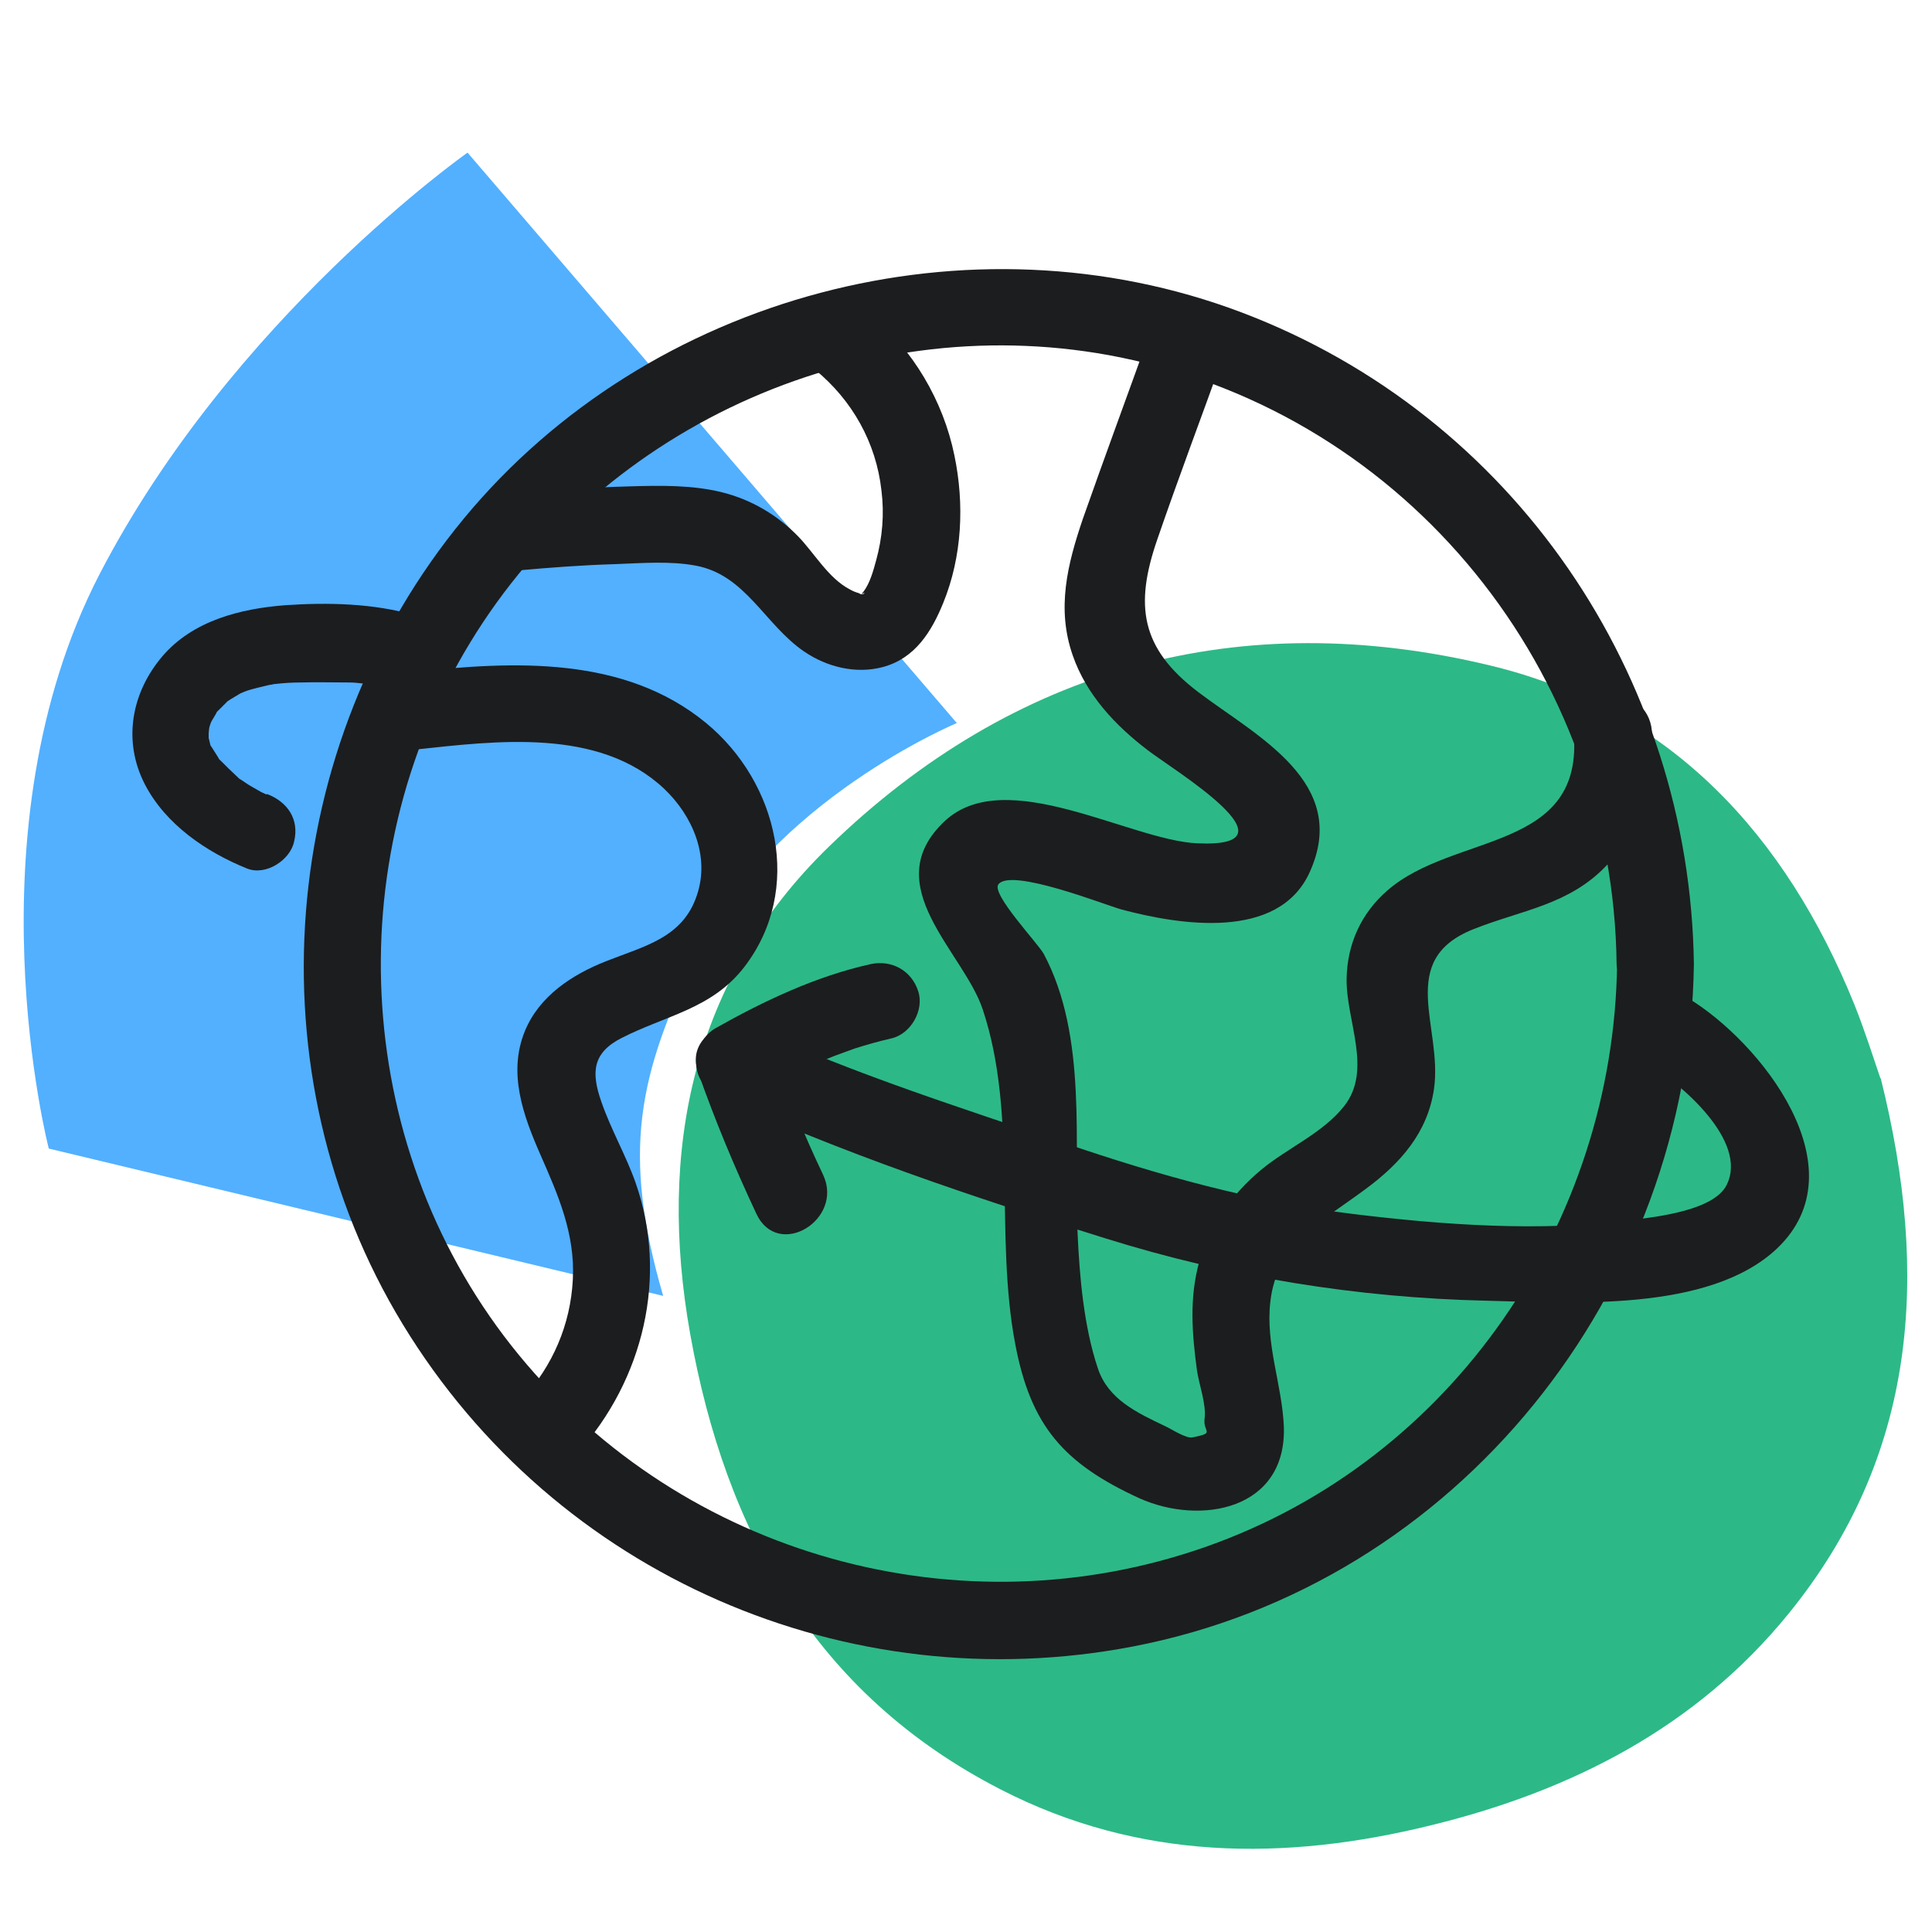
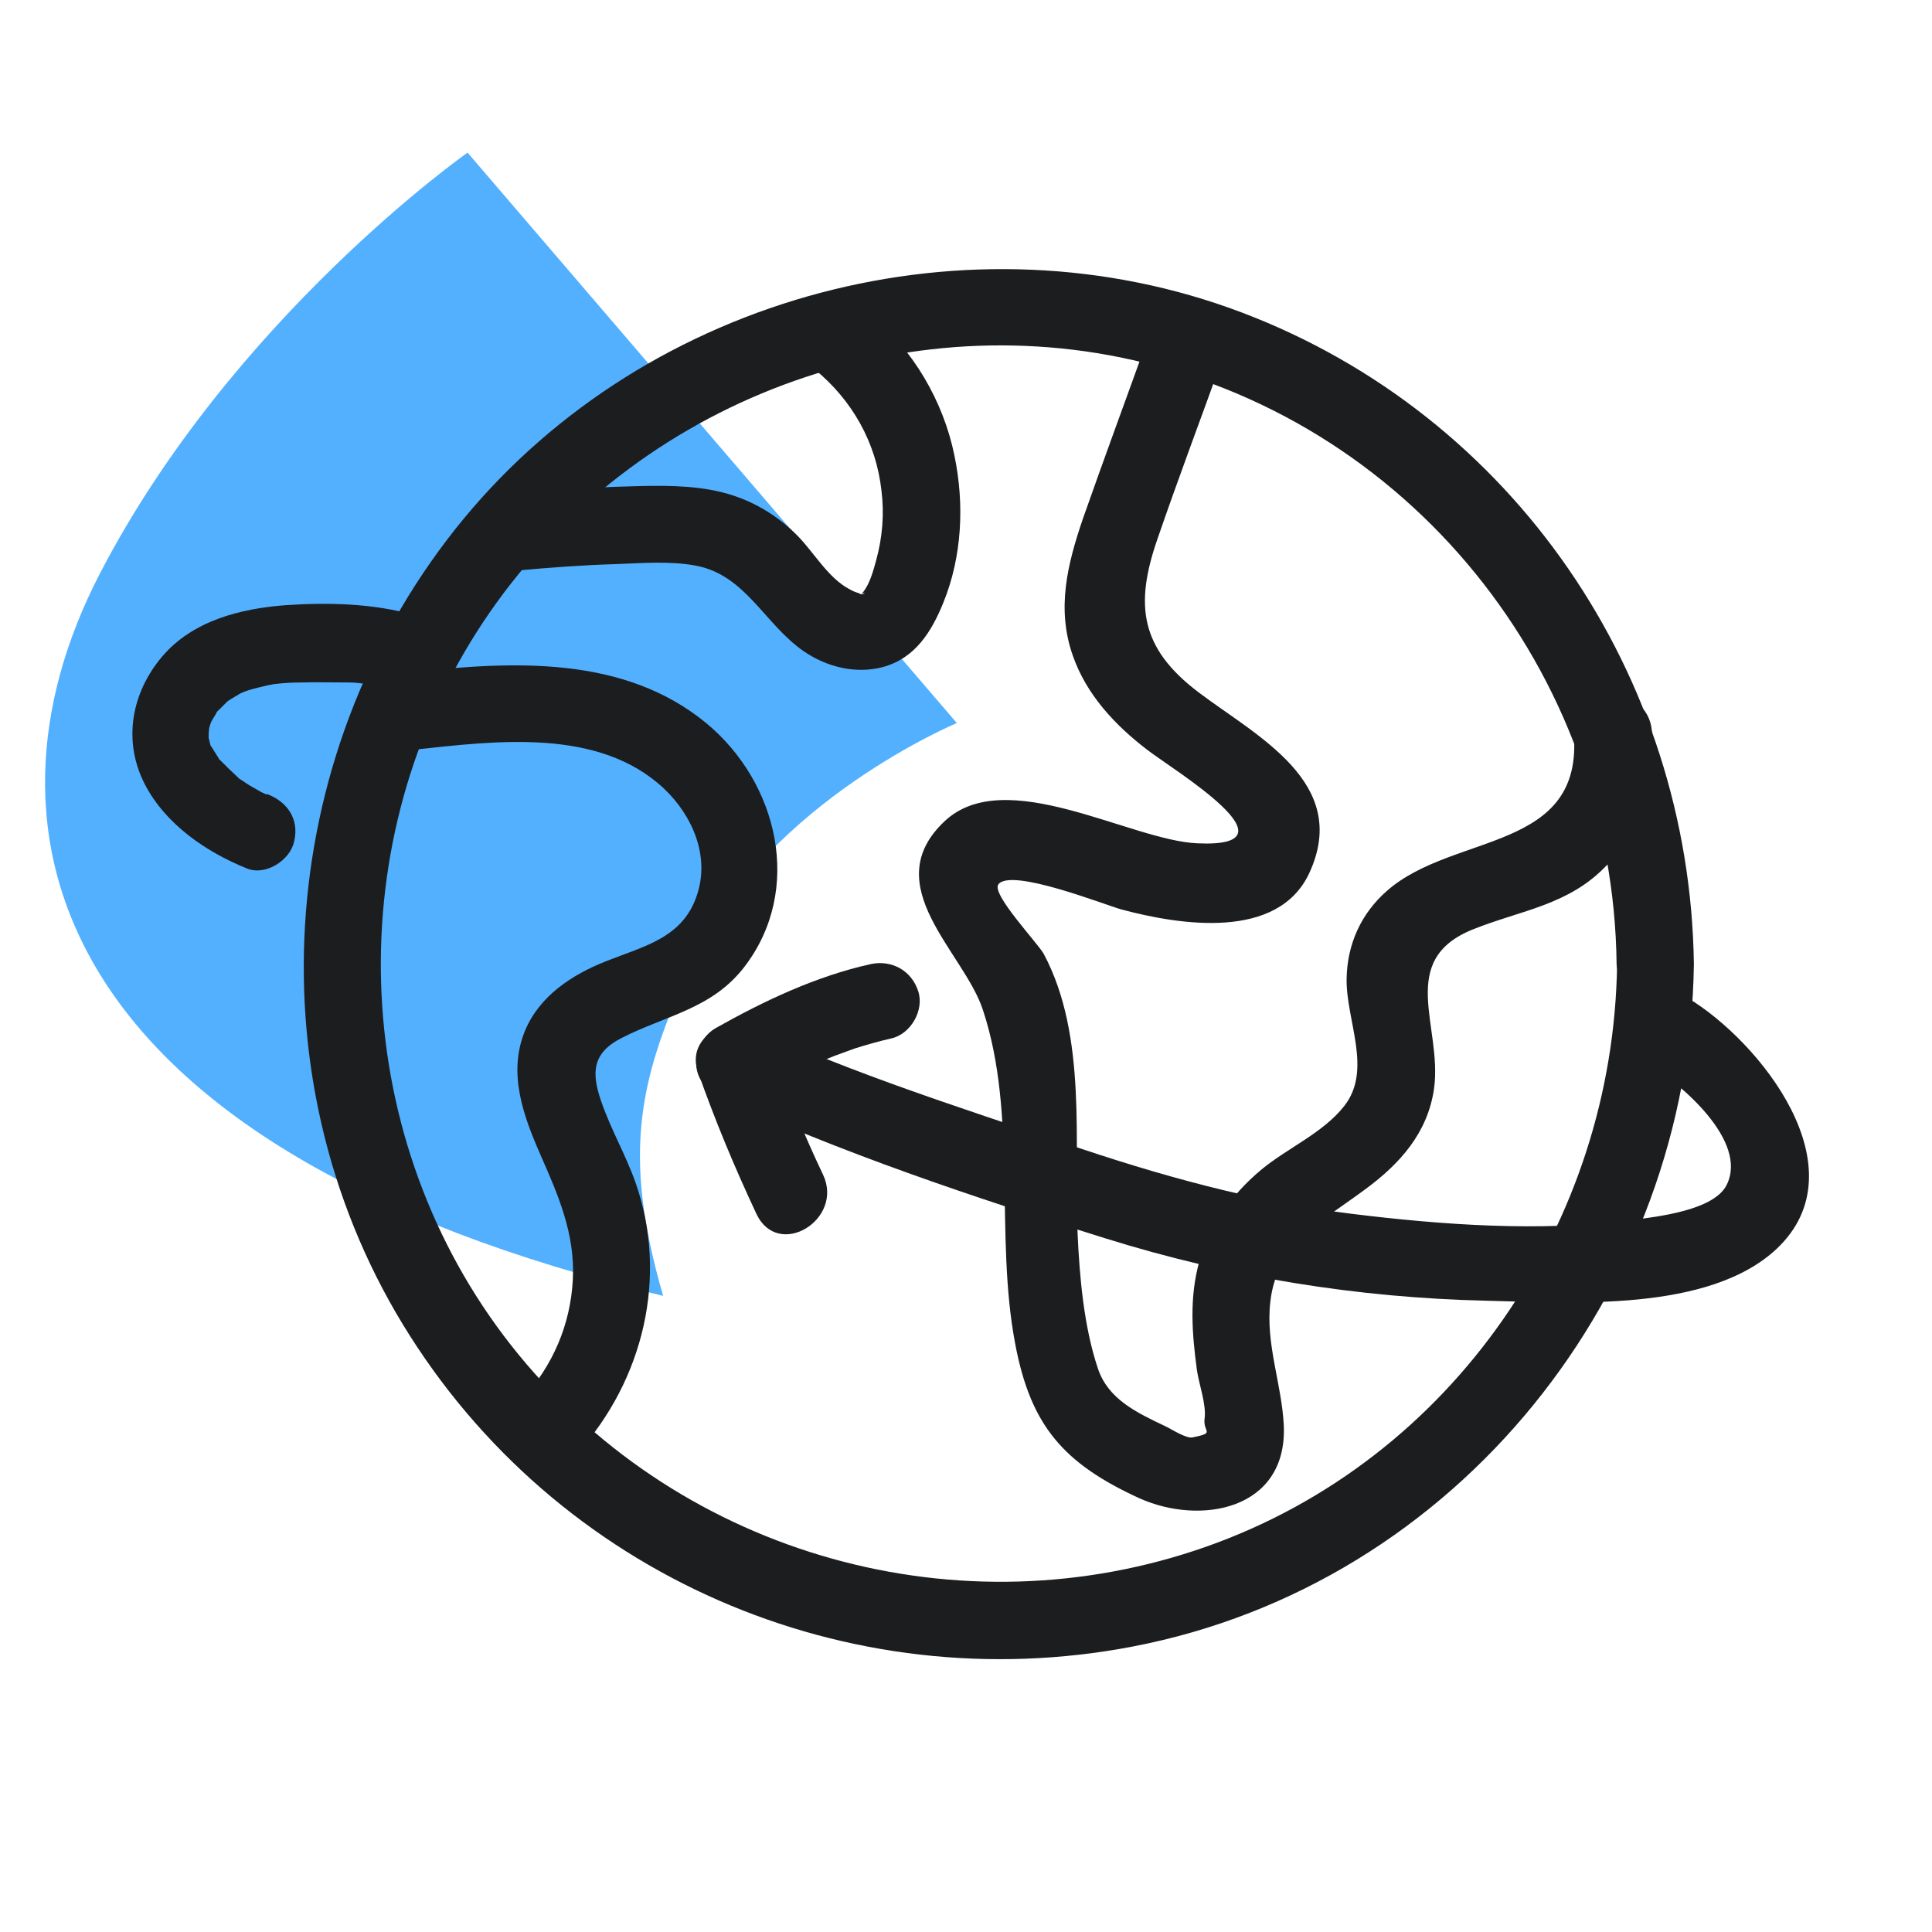
<svg xmlns="http://www.w3.org/2000/svg" width="40" height="40" viewBox="0 0 40 40" fill="none">
  <g clip-path="url(#clip0_38030_157478)">
-     <path d="M38.94 22.33C39.96 26.42 39.68 30.15 37.03 33.41C35.11 35.77 32.53 37.08 29.63 37.79C26.59 38.54 23.58 38.52 20.72 37.05C16.88 35.08 15.02 31.71 14.29 27.62C13.61 23.81 14.33 20.28 17.16 17.53C20.99 13.81 25.68 12.53 30.86 13.78C34.59 14.68 36.97 17.29 38.39 20.79C38.61 21.34 38.79 21.91 38.93 22.32L38.94 22.33Z" fill="#2CB987" />
-     <path d="M9.68 3.16L19.81 14.97C19.81 14.97 15.95 16.58 14.42 19.76C13.22 22.27 12.86 23.83 13.73 26.83L1.01 23.78C1.01 23.78 -0.69 17.21 2.06 11.89C4.81 6.58 9.68 3.16 9.68 3.16Z" fill="#52B0FF" />
+     <path d="M9.68 3.16L19.81 14.97C19.81 14.97 15.95 16.58 14.42 19.76C13.22 22.27 12.86 23.83 13.73 26.83C1.01 23.78 -0.69 17.21 2.06 11.89C4.81 6.58 9.68 3.16 9.68 3.16Z" fill="#52B0FF" />
    <path d="M33.48 19.96C33.41 25.31 30.08 30.22 24.98 32.02C19.88 33.82 14.15 32.21 10.74 28.05C7.33 23.89 6.95 17.89 9.73 13.31C12.51 8.73 17.98 6.34 23.2 7.4C29.16 8.62 33.4 13.91 33.47 19.96C33.48 20.99 35.08 20.99 35.07 19.96C34.99 13.98 31.33 8.6 25.71 6.47C20.09 4.34 13.44 6.09 9.6 10.74C5.74 15.42 5.17 22.21 8.34 27.42C11.51 32.63 17.56 35.22 23.45 34.09C30.18 32.8 34.98 26.74 35.07 19.96C35.08 18.93 33.48 18.93 33.47 19.96H33.48Z" fill="#1C1D1F" />
    <path d="M32.58 15.15C32.81 17.65 30.1 17.23 28.72 18.44C28.18 18.91 27.89 19.55 27.88 20.27C27.87 21.14 28.42 22.15 27.83 22.9C27.39 23.46 26.65 23.77 26.11 24.22C25.51 24.72 25.04 25.37 24.83 26.12C24.62 26.87 24.68 27.61 24.78 28.36C24.82 28.65 24.98 29.08 24.94 29.37C24.9 29.66 25.18 29.66 24.69 29.76C24.56 29.79 24.24 29.58 24.13 29.53C23.54 29.25 22.94 28.97 22.73 28.33C22.44 27.47 22.35 26.43 22.31 25.53C22.23 23.67 22.52 21.46 21.61 19.75C21.49 19.53 20.52 18.51 20.67 18.31C20.93 17.96 22.89 18.74 23.22 18.83C24.42 19.15 26.46 19.48 27.11 18.07C27.97 16.2 26.01 15.24 24.81 14.33C23.61 13.42 23.49 12.53 23.96 11.17C24.4 9.89 24.88 8.62 25.34 7.34C25.69 6.37 24.14 5.95 23.8 6.91C23.34 8.19 22.87 9.46 22.42 10.74C22.1 11.68 21.87 12.6 22.21 13.57C22.49 14.38 23.09 15.02 23.76 15.53C24.29 15.94 26.98 17.56 24.79 17.46C23.4 17.4 20.82 15.82 19.56 17C18.14 18.33 19.96 19.71 20.35 20.91C21.07 23.08 20.59 25.58 21.02 27.83C21.34 29.52 22.02 30.3 23.59 31.02C24.86 31.59 26.65 31.26 26.58 29.52C26.54 28.66 26.2 27.83 26.3 26.96C26.43 25.74 27.4 25.27 28.27 24.62C28.99 24.09 29.56 23.45 29.69 22.54C29.87 21.26 28.9 19.88 30.5 19.24C31.5 18.84 32.49 18.74 33.27 17.91C33.98 17.16 34.29 16.14 34.2 15.13C34.11 14.12 32.51 14.1 32.6 15.13L32.58 15.15Z" fill="#1C1D1F" />
    <path d="M16.87 7.65C17.64 8.28 18.14 9.16 18.25 10.16C18.31 10.64 18.27 11.13 18.14 11.6C18.08 11.82 18.01 12.08 17.87 12.26C17.82 12.31 17.83 12.31 17.9 12.27C17.88 12.31 17.84 12.32 17.78 12.28C17.71 12.26 17.66 12.24 17.59 12.2C17.15 11.97 16.86 11.45 16.52 11.1C16.09 10.66 15.55 10.34 14.94 10.19C14.33 10.04 13.67 10.05 13.03 10.07C12.26 10.09 11.49 10.14 10.73 10.21C10.3 10.25 9.93 10.55 9.93 11.01C9.93 11.41 10.3 11.85 10.73 11.81C11.39 11.75 12.06 11.7 12.73 11.68C13.28 11.66 13.86 11.61 14.4 11.71C15.44 11.9 15.83 12.93 16.65 13.49C17.12 13.81 17.72 13.96 18.28 13.81C18.95 13.63 19.29 13.07 19.53 12.48C19.92 11.52 19.97 10.44 19.76 9.43C19.53 8.3 18.9 7.23 18.01 6.5C17.68 6.23 17.21 6.17 16.88 6.5C16.6 6.78 16.54 7.36 16.88 7.63L16.87 7.65Z" fill="#1C1D1F" />
    <path d="M8.59 15.52C10.27 15.34 12.4 15.06 13.75 16.33C14.34 16.89 14.7 17.73 14.43 18.53C14.14 19.42 13.33 19.59 12.55 19.9C11.84 20.18 11.17 20.62 10.87 21.34C10.51 22.21 10.83 23.09 11.19 23.91C11.55 24.73 11.91 25.54 11.86 26.49C11.81 27.44 11.44 28.27 10.83 28.95C10.14 29.71 11.27 30.85 11.96 30.08C13.32 28.57 13.84 26.43 13.16 24.49C12.96 23.92 12.65 23.39 12.45 22.81C12.24 22.21 12.26 21.8 12.87 21.49C13.79 21.02 14.74 20.89 15.41 20.02C16.64 18.42 16.11 16.2 14.62 14.97C12.92 13.57 10.63 13.69 8.58 13.91C7.57 14.02 7.56 15.62 8.58 15.51L8.59 15.52Z" fill="#1C1D1F" />
    <path d="M5.51 16.45C5.63 16.5 5.43 16.41 5.41 16.4C5.34 16.36 5.27 16.32 5.2 16.28C5.13 16.24 5.06 16.19 5 16.15C4.86 16.06 5.02 16.18 4.91 16.08C4.8 15.98 4.68 15.86 4.57 15.75C4.45 15.63 4.59 15.8 4.51 15.67C4.47 15.61 4.43 15.54 4.39 15.48C4.3 15.34 4.39 15.54 4.35 15.4C4.34 15.36 4.3 15.18 4.32 15.32C4.32 15.25 4.32 15.18 4.32 15.11C4.32 15.28 4.32 15.09 4.34 15.04C4.35 14.99 4.42 14.84 4.36 14.97C4.39 14.91 4.43 14.85 4.47 14.78C4.55 14.63 4.41 14.82 4.52 14.71C4.58 14.65 4.64 14.59 4.7 14.53C4.74 14.49 4.74 14.5 4.68 14.54C4.71 14.52 4.74 14.5 4.77 14.48C4.84 14.44 4.9 14.4 4.97 14.36C5.08 14.31 5.13 14.29 5.33 14.24C5.41 14.22 5.49 14.2 5.58 14.18C5.62 14.18 5.66 14.16 5.71 14.16C5.65 14.16 5.65 14.16 5.71 14.16C5.88 14.14 6.05 14.13 6.22 14.13C6.56 14.12 6.9 14.13 7.24 14.13C7.33 14.13 7.41 14.14 7.5 14.15C7.54 14.15 7.59 14.15 7.63 14.16C7.58 14.16 7.58 14.16 7.63 14.16C7.81 14.19 7.99 14.23 8.17 14.28C8.57 14.4 9.06 14.14 9.15 13.72C9.24 13.3 9.02 12.86 8.59 12.74C7.74 12.49 6.79 12.47 5.91 12.53C4.98 12.6 3.99 12.85 3.36 13.59C2.73 14.33 2.53 15.33 3 16.24C3.43 17.07 4.27 17.64 5.11 17.98C5.5 18.14 6.01 17.81 6.09 17.42C6.2 16.96 5.95 16.6 5.53 16.44L5.51 16.45Z" fill="#1C1D1F" />
    <path d="M34.14 22.04C34.79 22.43 36.2 23.62 35.75 24.53C35.49 25.06 34.32 25.19 33.78 25.26C31.9 25.51 29.85 25.36 27.98 25.13C25.95 24.88 23.98 24.33 22.05 23.67C19.89 22.93 17.71 22.25 15.63 21.29C15.06 21.03 14.2 21.47 14.45 22.19C14.8 23.19 15.21 24.17 15.66 25.13C16.11 26.09 17.48 25.25 17.04 24.32C16.64 23.48 16.3 22.64 15.99 21.77L14.81 22.67C17.41 23.87 20.16 24.79 22.89 25.64C25.45 26.44 28.1 26.87 30.78 26.93C32.52 26.97 35.38 27.18 36.79 25.85C38.54 24.19 36.44 21.56 34.94 20.66C34.06 20.13 33.25 21.51 34.13 22.04H34.14Z" fill="#1C1D1F" />
    <path d="M15.62 22.67C16.09 22.4 16.57 22.16 17.07 21.94C17.15 21.91 17.14 21.91 17.03 21.96C17.06 21.95 17.1 21.93 17.13 21.92C17.18 21.9 17.23 21.88 17.28 21.86C17.42 21.81 17.55 21.76 17.69 21.71C17.94 21.63 18.19 21.56 18.45 21.5C18.86 21.41 19.14 20.91 19.01 20.52C18.87 20.09 18.46 19.87 18.03 19.96C16.9 20.21 15.82 20.72 14.81 21.29C14.45 21.5 14.29 22.02 14.52 22.38C14.75 22.74 15.22 22.89 15.61 22.67H15.62Z" fill="#1C1D1F" />
  </g>
  <defs>
    <clipPath id="clip0_38030_157478">
      <rect width="40" height="40" fill="white" />
    </clipPath>
  </defs>
</svg>